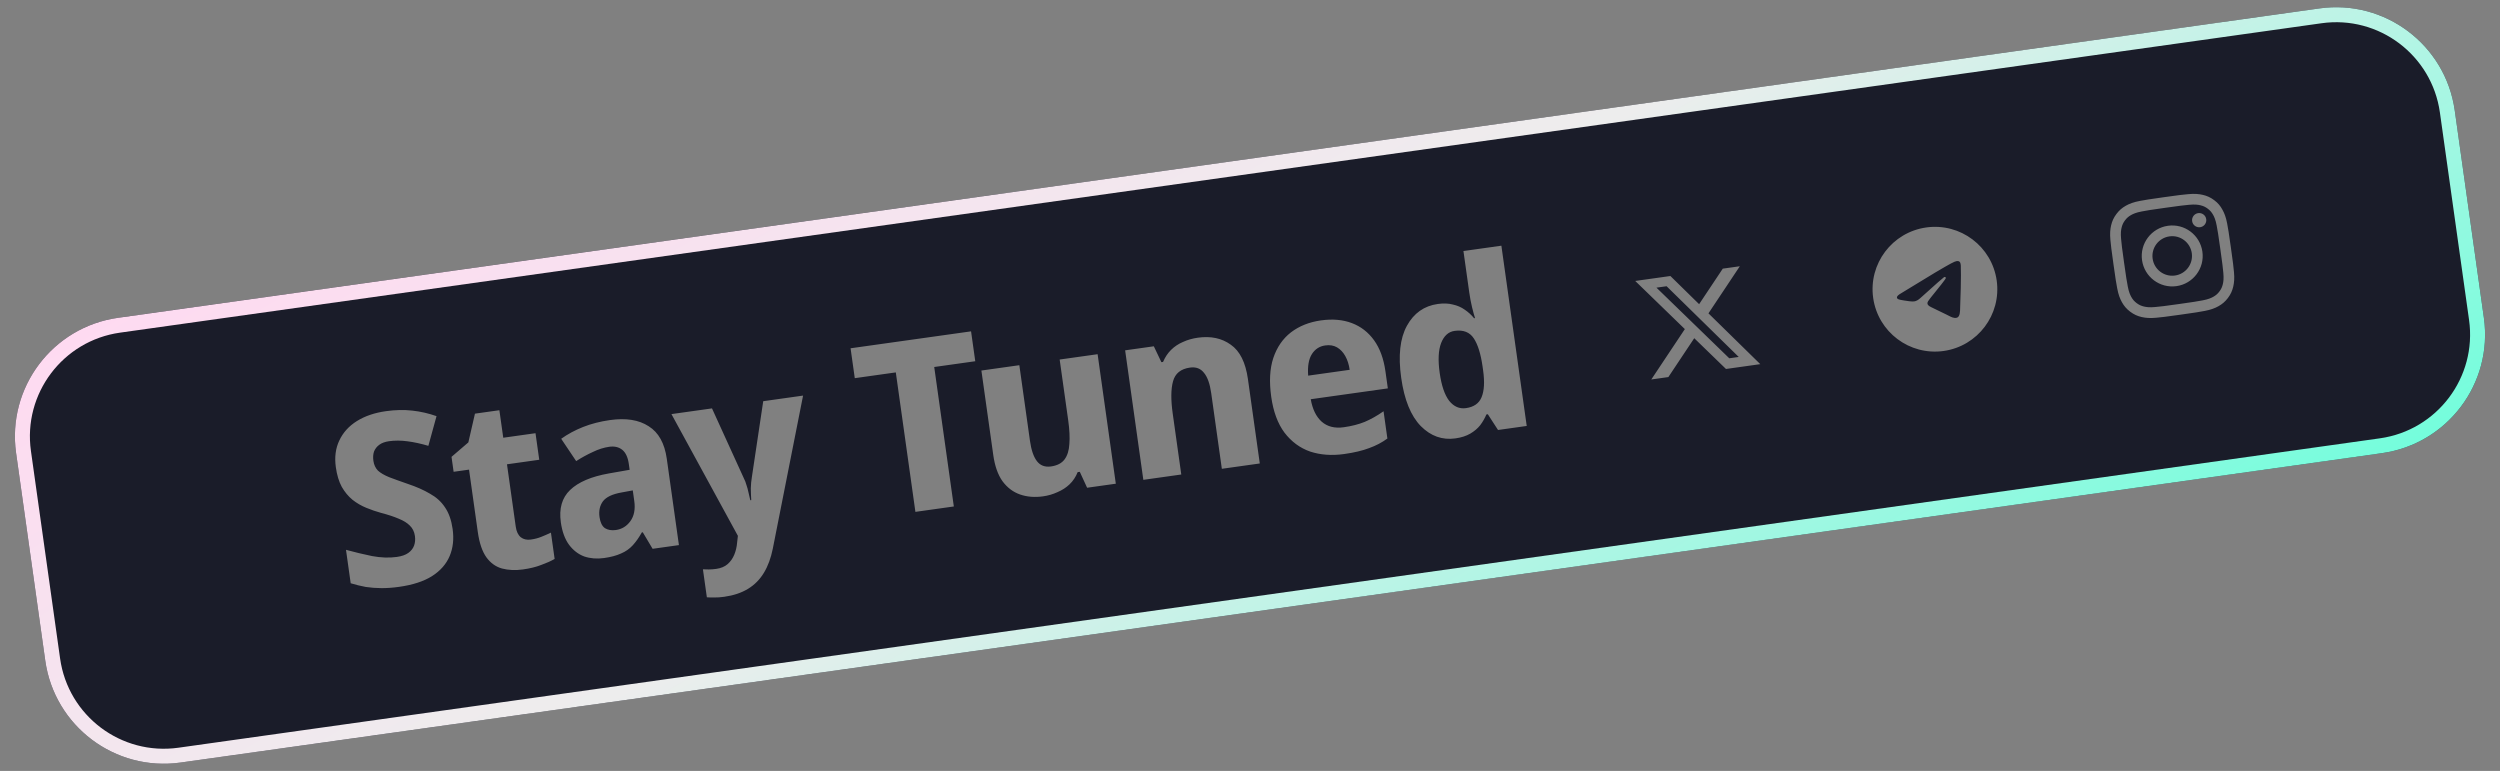
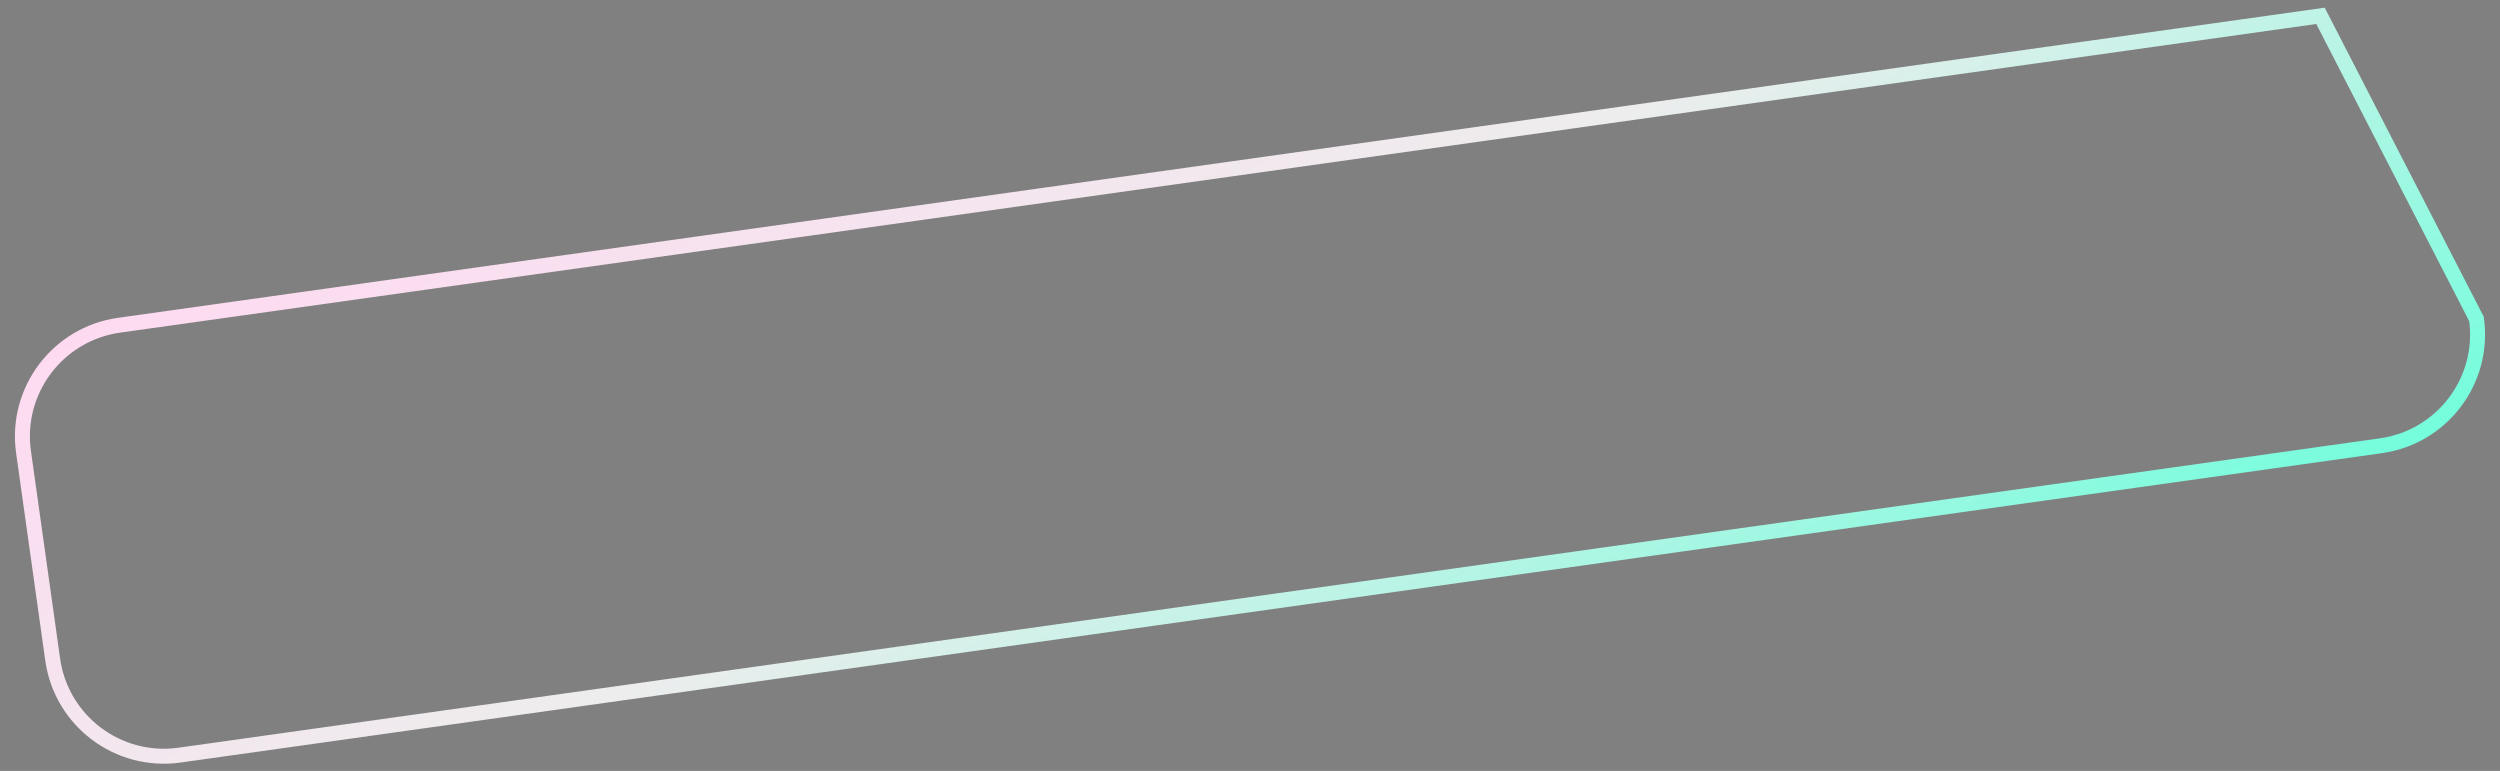
<svg xmlns="http://www.w3.org/2000/svg" width="668" height="206" viewBox="0 0 668 206" fill="none">
  <rect x="0" y="0" width="668" height="206" fill="#808080" stroke="none" />
  <g clip-path="url(#clip0_4381_252403)">
-     <path fill-rule="evenodd" clip-rule="evenodd" d="M4.305 121.061C1.846 103.56 14.039 87.378 31.54 84.919L619.759 2.25C637.261 -0.21 653.442 11.984 655.902 29.485L663.695 84.94C666.155 102.441 653.961 118.622 636.46 121.082L48.241 203.751C30.74 206.211 14.559 194.017 12.099 176.516L4.305 121.061ZM388.889 117.139C385.382 117.632 382.298 116.536 379.637 113.851C376.97 111.124 375.224 106.823 374.399 100.95C373.567 95.035 374.079 90.396 375.933 87.034C377.787 83.671 380.531 81.734 384.164 81.223C385.685 81.01 387.028 81.058 388.192 81.368C389.392 81.63 390.447 82.085 391.356 82.733C392.308 83.375 393.148 84.14 393.876 85.029L394.13 84.993C393.908 84.335 393.645 83.381 393.34 82.131C393.029 80.839 392.779 79.517 392.589 78.165L391.03 67.074L401.17 65.649L407.94 113.816L400.271 114.893L397.547 110.688L397.167 110.741C396.748 111.748 396.194 112.709 395.504 113.624C394.808 114.498 393.922 115.247 392.847 115.872C391.772 116.497 390.452 116.92 388.889 117.139ZM391.695 109.054C393.807 108.757 395.2 107.786 395.874 106.14C396.584 104.446 396.722 102.057 396.289 98.973L396.146 97.959C395.671 94.579 394.886 92.061 393.792 90.405C392.697 88.749 390.988 88.084 388.664 88.411C387.017 88.643 385.813 89.738 385.055 91.697C384.332 93.609 384.209 96.254 384.684 99.634C385.159 103.014 386.004 105.502 387.219 107.098C388.471 108.646 389.963 109.298 391.695 109.054ZM352.96 85.609C356.045 85.175 358.792 85.413 361.204 86.324C363.616 87.235 365.597 88.766 367.149 90.917C368.701 93.069 369.715 95.835 370.19 99.215L370.831 103.778L350.233 106.673C350.692 109.323 351.662 111.319 353.143 112.662C354.667 113.999 356.633 114.498 359.041 114.16C361.154 113.863 363.025 113.385 364.656 112.725C366.323 112.016 367.999 111.07 369.686 109.885L370.71 117.173C369.265 118.238 367.64 119.091 365.835 119.733C364.077 120.411 361.846 120.94 359.142 121.32C355.847 121.783 352.821 121.562 350.066 120.656C347.347 119.703 345.064 118.02 343.217 115.608C341.412 113.191 340.23 109.996 339.672 106.024C339.102 101.968 339.285 98.517 340.221 95.671C341.193 92.777 342.767 90.488 344.943 88.803C347.161 87.113 349.834 86.048 352.96 85.609ZM354.094 92.3C352.573 92.513 351.389 93.283 350.541 94.609C349.693 95.934 349.36 97.855 349.542 100.372L360.633 98.813C360.437 97.419 360.05 96.202 359.473 95.163C358.896 94.124 358.162 93.344 357.27 92.823C356.378 92.302 355.32 92.127 354.094 92.3ZM328.859 92.098C326.461 90.367 323.53 89.745 320.066 90.231C318.629 90.433 317.304 90.814 316.09 91.372C314.87 91.888 313.806 92.598 312.899 93.501C312.028 94.356 311.317 95.425 310.765 96.709L310.321 96.771L308.303 92.531L300.635 93.609L305.498 128.213L315.638 126.787L313.349 110.499C312.833 106.824 312.86 103.955 313.432 101.892C313.998 99.788 315.506 98.563 317.957 98.219C319.562 97.993 320.813 98.463 321.71 99.63C322.643 100.749 323.284 102.554 323.634 105.047L326.476 125.264L336.616 123.839L333.445 101.277C332.822 96.841 331.293 93.781 328.859 92.098ZM293.282 94.642L298.145 129.246L290.476 130.323L288.522 126.074L287.952 126.154C287.442 127.432 286.712 128.526 285.763 129.435C284.85 130.295 283.783 130.984 282.563 131.5C281.349 132.059 280.066 132.433 278.714 132.623C276.475 132.937 274.426 132.773 272.569 132.129C270.712 131.485 269.146 130.305 267.871 128.589C266.638 126.866 265.813 124.526 265.398 121.568L262.227 99.006L272.367 97.581L275.209 117.798C275.553 120.249 276.173 122.057 277.07 123.224C277.966 124.391 279.217 124.861 280.823 124.635C282.471 124.404 283.676 123.782 284.438 122.77C285.201 121.758 285.633 120.383 285.733 118.646C285.876 116.902 285.775 114.805 285.431 112.355L283.141 96.067L293.282 94.642ZM244.596 136.771L254.863 135.328L249.626 98.063L260.59 96.522L259.468 88.536L227.272 93.061L228.395 101.047L239.359 99.506L244.596 136.771ZM179.407 110.646L190.245 109.123L198.746 127.769C199.041 128.331 199.278 128.944 199.457 129.608C199.673 130.224 199.85 130.867 199.987 131.537C200.166 132.201 200.331 132.91 200.48 133.665L200.733 133.629C200.663 132.519 200.624 131.469 200.614 130.479C200.64 129.442 200.736 128.437 200.901 127.466L203.934 107.199L214.581 105.702L206.497 146.585C205.99 149.112 205.195 151.271 204.11 153.06C203.026 154.85 201.611 156.277 199.865 157.341C198.119 158.405 195.999 159.112 193.506 159.463C192.492 159.605 191.596 159.666 190.818 159.647C190.088 159.663 189.439 159.646 188.872 159.597L187.821 152.118C188.255 152.143 188.774 152.157 189.377 152.158C190.023 152.154 190.684 152.104 191.36 152.009C192.628 151.831 193.645 151.407 194.413 150.739C195.181 150.071 195.774 149.234 196.193 148.227C196.611 147.221 196.867 146.129 196.96 144.953L197.164 143.179L179.407 110.646ZM173.326 113.892C170.717 112.19 167.279 111.639 163.011 112.239C160.392 112.607 157.98 113.226 155.775 114.096C153.613 114.96 151.671 116.009 149.948 117.242L153.953 123.206C155.416 122.268 156.896 121.457 158.394 120.773C159.886 120.046 161.35 119.582 162.787 119.38C164.181 119.184 165.339 119.452 166.261 120.184C167.182 120.916 167.771 122.191 168.026 124.008L168.24 125.529L162.689 126.503C157.981 127.337 154.526 128.813 152.325 130.932C150.16 133.003 149.336 135.876 149.852 139.552C150.203 142.045 150.937 144.053 152.056 145.576C153.169 147.057 154.521 148.095 156.113 148.69C157.741 149.236 159.506 149.376 161.407 149.109C163.224 148.854 164.739 148.447 165.953 147.888C167.173 147.372 168.213 146.645 169.072 145.705C169.931 144.766 170.739 143.618 171.496 142.262L171.75 142.227L174.374 146.64L181.408 145.652L178.166 122.582C177.584 118.442 175.971 115.545 173.326 113.892ZM161.088 133.966C161.96 132.809 163.636 132.014 166.117 131.579L169.078 131.034L169.479 133.886C169.788 136.083 169.436 137.877 168.426 139.268C167.451 140.612 166.161 141.396 164.556 141.622C163.415 141.782 162.444 141.617 161.642 141.127C160.877 140.588 160.394 139.6 160.192 138.164C159.96 136.516 160.259 135.117 161.088 133.966ZM141.847 144.168C142.861 144.025 143.775 143.789 144.591 143.459C145.448 143.123 146.321 142.742 147.209 142.315L148.198 149.35C147.201 149.921 146.005 150.455 144.61 150.953C143.263 151.487 141.639 151.888 139.738 152.155C137.71 152.44 135.845 152.357 134.145 151.907C132.486 151.45 131.098 150.461 129.979 148.938C128.854 147.372 128.084 145.111 127.668 142.153L125.326 125.485L121.206 126.064L120.645 122.071L125.143 118.208L126.907 110.527L133.435 109.61L134.468 116.962L143.088 115.75L144.085 122.848L135.466 124.06L137.809 140.728C137.993 142.038 138.449 142.986 139.178 143.573C139.901 144.118 140.79 144.316 141.847 144.168ZM120.15 148.574C121.054 146.422 121.319 144.015 120.945 141.353C120.612 138.987 119.932 137.058 118.903 135.565C117.917 134.066 116.583 132.854 114.902 131.927C113.257 130.951 111.304 130.084 109.043 129.325C107.005 128.62 105.326 128.016 104.005 127.512C102.679 126.966 101.67 126.375 100.977 125.74C100.321 125.057 99.919 124.187 99.77 123.131C99.64 122.201 99.696 121.375 99.939 120.651C100.224 119.922 100.699 119.316 101.364 118.835C102.029 118.354 102.89 118.039 103.946 117.891C105.509 117.671 107.147 117.678 108.86 117.911C110.616 118.138 112.482 118.544 114.46 119.127L116.641 111.195C114.555 110.454 112.396 109.96 110.164 109.714C107.975 109.461 105.633 109.51 103.14 109.861C100.098 110.288 97.508 111.169 95.369 112.504C93.23 113.839 91.663 115.567 90.668 117.689C89.668 119.768 89.358 122.16 89.738 124.864C90.029 126.934 90.553 128.67 91.31 130.072C92.109 131.468 93.069 132.625 94.189 133.545C95.304 134.422 96.524 135.134 97.85 135.68C99.177 136.226 100.512 136.685 101.857 137.056C103.69 137.531 105.249 138.044 106.533 138.596C107.811 139.106 108.802 139.721 109.506 140.44C110.253 141.154 110.706 142.081 110.867 143.222C110.997 144.152 110.923 145.002 110.644 145.774C110.364 146.546 109.853 147.199 109.11 147.735C108.366 148.27 107.34 148.63 106.03 148.814C104.002 149.099 101.793 149.021 99.405 148.581C97.053 148.093 94.734 147.536 92.448 146.909L93.704 155.845C95.055 156.259 96.394 156.588 97.721 156.832C99.042 157.034 100.435 157.14 101.902 157.149C103.368 157.159 104.946 157.045 106.636 156.807C110.27 156.296 113.195 155.347 115.413 153.958C117.667 152.521 119.246 150.726 120.15 148.574ZM464.881 71.142L460.326 71.782L454.005 81.275L446.329 73.749L436.929 75.07L450.19 87.934L441.227 101.395L445.785 100.754L452.703 90.368L461.181 98.591L470.348 97.302L456.501 83.726L464.881 71.142ZM464.586 95.378L462.061 95.733L442.606 76.863L445.314 76.483L464.586 95.378ZM533.52 74.96C534.801 84.075 528.45 92.503 519.335 93.784C510.22 95.065 501.792 88.714 500.511 79.599C499.23 70.484 505.581 62.056 514.696 60.775C523.811 59.494 532.239 65.845 533.52 74.96ZM517 72.876C515.489 73.769 512.474 75.602 507.958 78.375C507.22 78.795 506.853 79.157 506.858 79.459C506.866 79.97 507.522 80.079 508.417 80.228L508.418 80.229C508.539 80.249 508.665 80.27 508.794 80.293C509.675 80.448 510.854 80.609 511.445 80.539C511.981 80.475 512.547 80.171 513.142 79.626C517.211 75.96 519.316 74.1 519.457 74.047C519.556 74.009 519.694 73.96 519.803 74.032C519.912 74.104 519.925 74.268 519.921 74.313C519.896 74.587 517.749 77.23 516.639 78.597C516.292 79.023 516.047 79.326 515.997 79.394C515.887 79.546 515.773 79.692 515.663 79.832C514.987 80.697 514.479 81.345 516.011 82.072C516.748 82.422 517.339 82.713 517.928 83.004C518.572 83.322 519.214 83.638 520.042 84.029C520.253 84.128 520.456 84.234 520.654 84.337C521.406 84.728 522.082 85.08 522.831 84.903C523.267 84.801 523.664 84.322 523.722 83.053C523.858 80.053 524.042 73.569 523.924 70.924C523.913 70.692 523.845 70.403 523.805 70.278C523.765 70.153 523.693 69.976 523.507 69.864C523.287 69.731 522.977 69.741 522.841 69.762C522.221 69.86 521.316 70.325 517 72.876ZM584.962 54.718C583.302 54.876 582.802 54.928 578.607 55.517C574.413 56.107 573.918 56.195 572.279 56.501C570.761 56.782 569.964 57.157 569.442 57.45C568.752 57.834 568.278 58.245 567.803 58.874C567.334 59.497 567.065 60.072 566.885 60.842C566.748 61.424 566.607 62.288 566.755 63.831C566.913 65.491 566.965 65.99 567.554 70.185C568.143 74.374 568.231 74.868 568.538 76.514C568.82 78.031 569.194 78.829 569.487 79.351C569.871 80.041 570.282 80.515 570.911 80.989C571.534 81.458 572.11 81.728 572.879 81.907C573.461 82.044 574.325 82.186 575.868 82.037C577.528 81.879 578.027 81.828 582.222 81.238C586.411 80.65 586.905 80.561 588.551 80.255C590.068 79.973 590.866 79.598 591.388 79.306C592.078 78.921 592.552 78.511 593.026 77.881C593.495 77.259 593.765 76.683 593.944 75.914C594.081 75.331 594.223 74.467 594.075 72.925C593.916 71.264 593.865 70.765 593.275 66.57C592.687 62.382 592.598 61.888 592.292 60.242C592.01 58.724 591.635 57.926 591.343 57.405C590.958 56.715 590.548 56.241 589.918 55.766C589.296 55.297 588.72 55.028 587.951 54.848C587.368 54.711 586.504 54.57 584.962 54.718ZM571.753 53.691C573.417 53.382 573.948 53.289 578.21 52.69C582.472 52.091 583.009 52.034 584.7 51.878C586.379 51.717 587.557 51.827 588.611 52.072C589.698 52.326 590.65 52.743 591.644 53.491C592.643 54.239 593.3 55.041 593.833 56.029C594.359 56.968 594.79 58.077 595.098 59.735C595.407 61.399 595.5 61.93 596.099 66.192C596.698 70.455 596.755 70.991 596.916 72.675C597.077 74.354 596.968 75.532 596.722 76.586C596.468 77.673 596.052 78.626 595.303 79.619C594.555 80.612 593.753 81.275 592.779 81.818C591.84 82.344 590.731 82.775 589.073 83.084C587.409 83.392 586.878 83.486 582.616 84.085C578.354 84.684 577.818 84.74 576.133 84.902C574.455 85.063 573.276 84.953 572.222 84.708C571.136 84.454 570.183 84.037 569.19 83.289C568.19 82.541 567.533 81.739 566.983 80.76C566.457 79.82 566.026 78.712 565.718 77.054C565.409 75.39 565.316 74.859 564.717 70.597C564.118 66.334 564.061 65.798 563.898 64.107C563.737 62.429 563.847 61.25 564.093 60.196C564.353 59.109 564.763 58.157 565.518 57.163C566.265 56.164 567.067 55.507 568.047 54.956C568.986 54.43 570.095 53.999 571.753 53.691ZM572.352 69.523C571.726 65.071 574.831 60.951 579.283 60.325C583.736 59.7 587.856 62.804 588.481 67.257C589.107 71.709 586.002 75.829 581.55 76.455C577.098 77.081 572.978 73.976 572.352 69.523ZM575.185 69.125C575.591 72.014 578.263 74.027 581.152 73.621C584.04 73.215 586.054 70.543 585.648 67.655C585.242 64.766 582.57 62.753 579.681 63.159C576.793 63.565 574.779 66.237 575.185 69.125ZM589.505 58.564C589.651 59.606 588.923 60.565 587.887 60.711C586.844 60.858 585.885 60.129 585.739 59.093C585.593 58.05 586.321 57.091 587.357 56.945C588.394 56.8 589.359 57.527 589.505 58.564Z" fill="#000313" fill-opacity="0.8" />
-     <path d="M6.285 120.782C3.979 104.375 15.41 89.205 31.817 86.899L620.037 4.23C636.444 1.924 651.614 13.356 653.92 29.763L661.714 85.218C664.02 101.625 652.588 116.795 636.181 119.101L47.962 201.77C31.554 204.076 16.384 192.645 14.078 176.237L6.285 120.782Z" stroke="url(#paint0_linear_4381_252403)" stroke-width="4" />
+     <path d="M6.285 120.782C3.979 104.375 15.41 89.205 31.817 86.899L620.037 4.23L661.714 85.218C664.02 101.625 652.588 116.795 636.181 119.101L47.962 201.77C31.554 204.076 16.384 192.645 14.078 176.237L6.285 120.782Z" stroke="url(#paint0_linear_4381_252403)" stroke-width="4" />
  </g>
  <defs>
    <linearGradient id="paint0_linear_4381_252403" x1="-0.149" y1="89.372" x2="178.077" y2="398.854" gradientUnits="userSpaceOnUse">
      <stop stop-color="#FFD9F1" />
      <stop offset="0.465" stop-color="#EDEDED" />
      <stop offset="1" stop-color="#6EFEDB" />
    </linearGradient>
    <clipPath id="clip0_4381_252403">
      <rect width="668" height="206" fill="white" />
    </clipPath>
  </defs>
</svg>